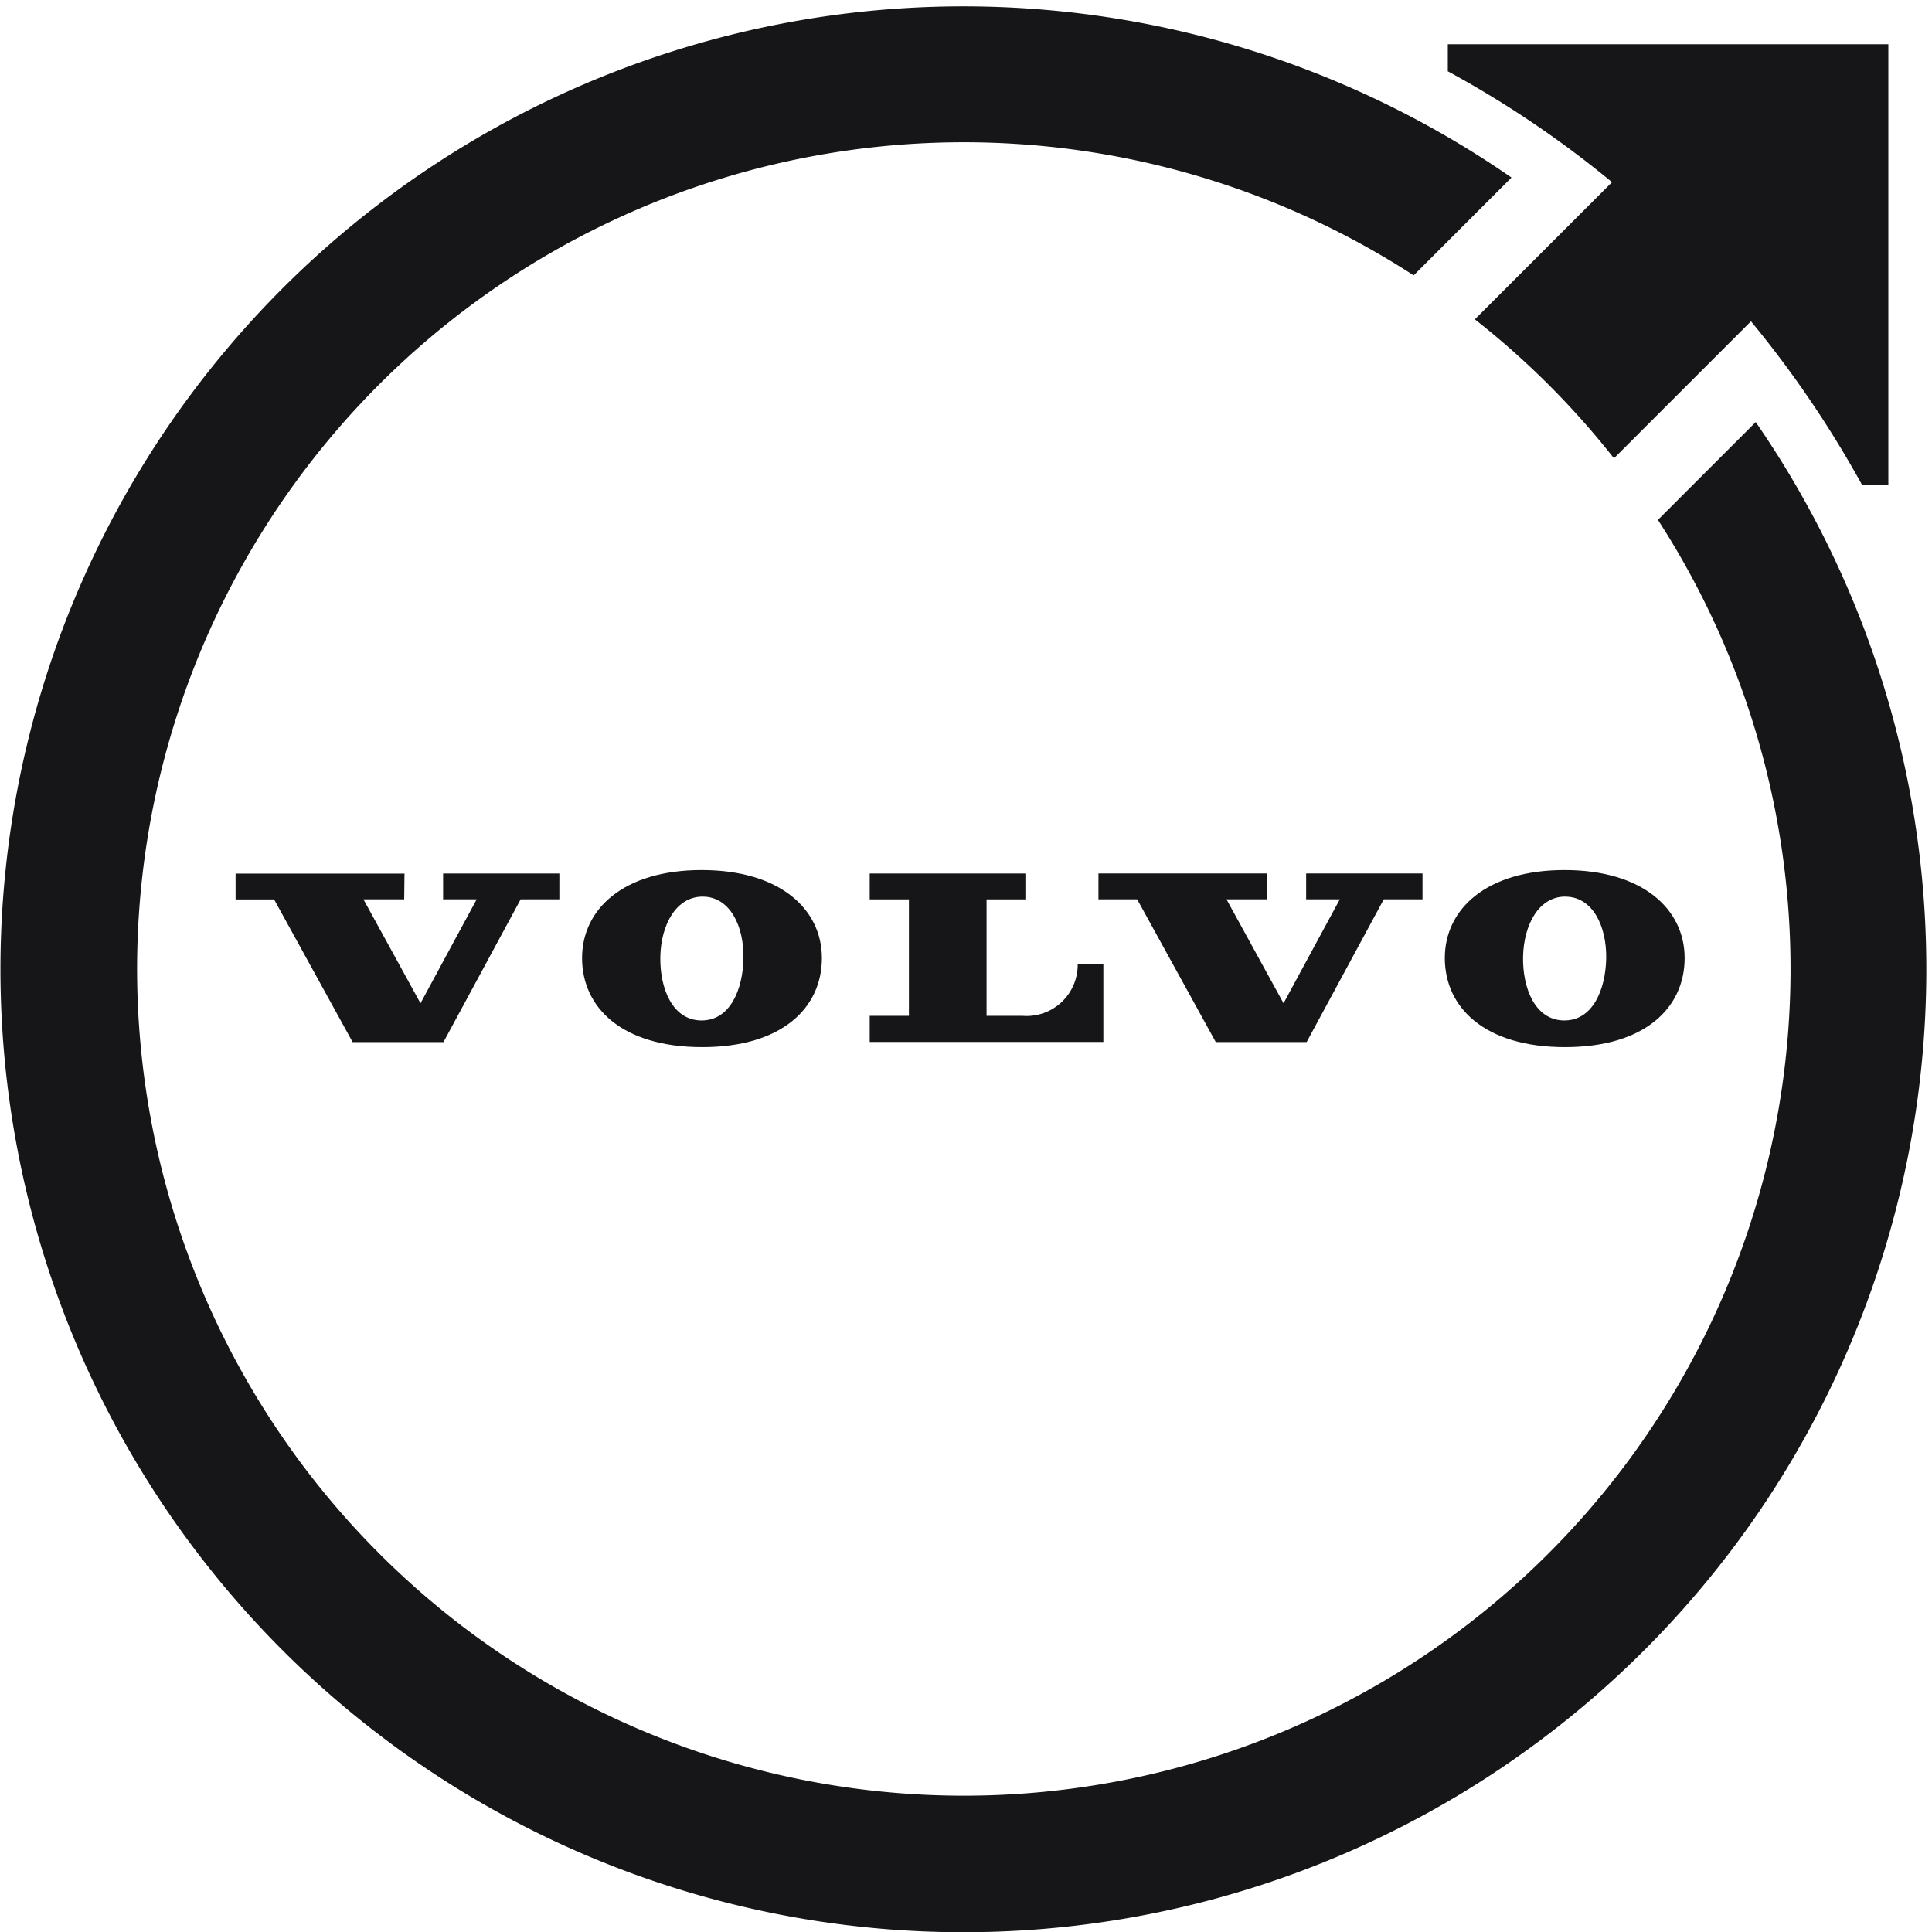
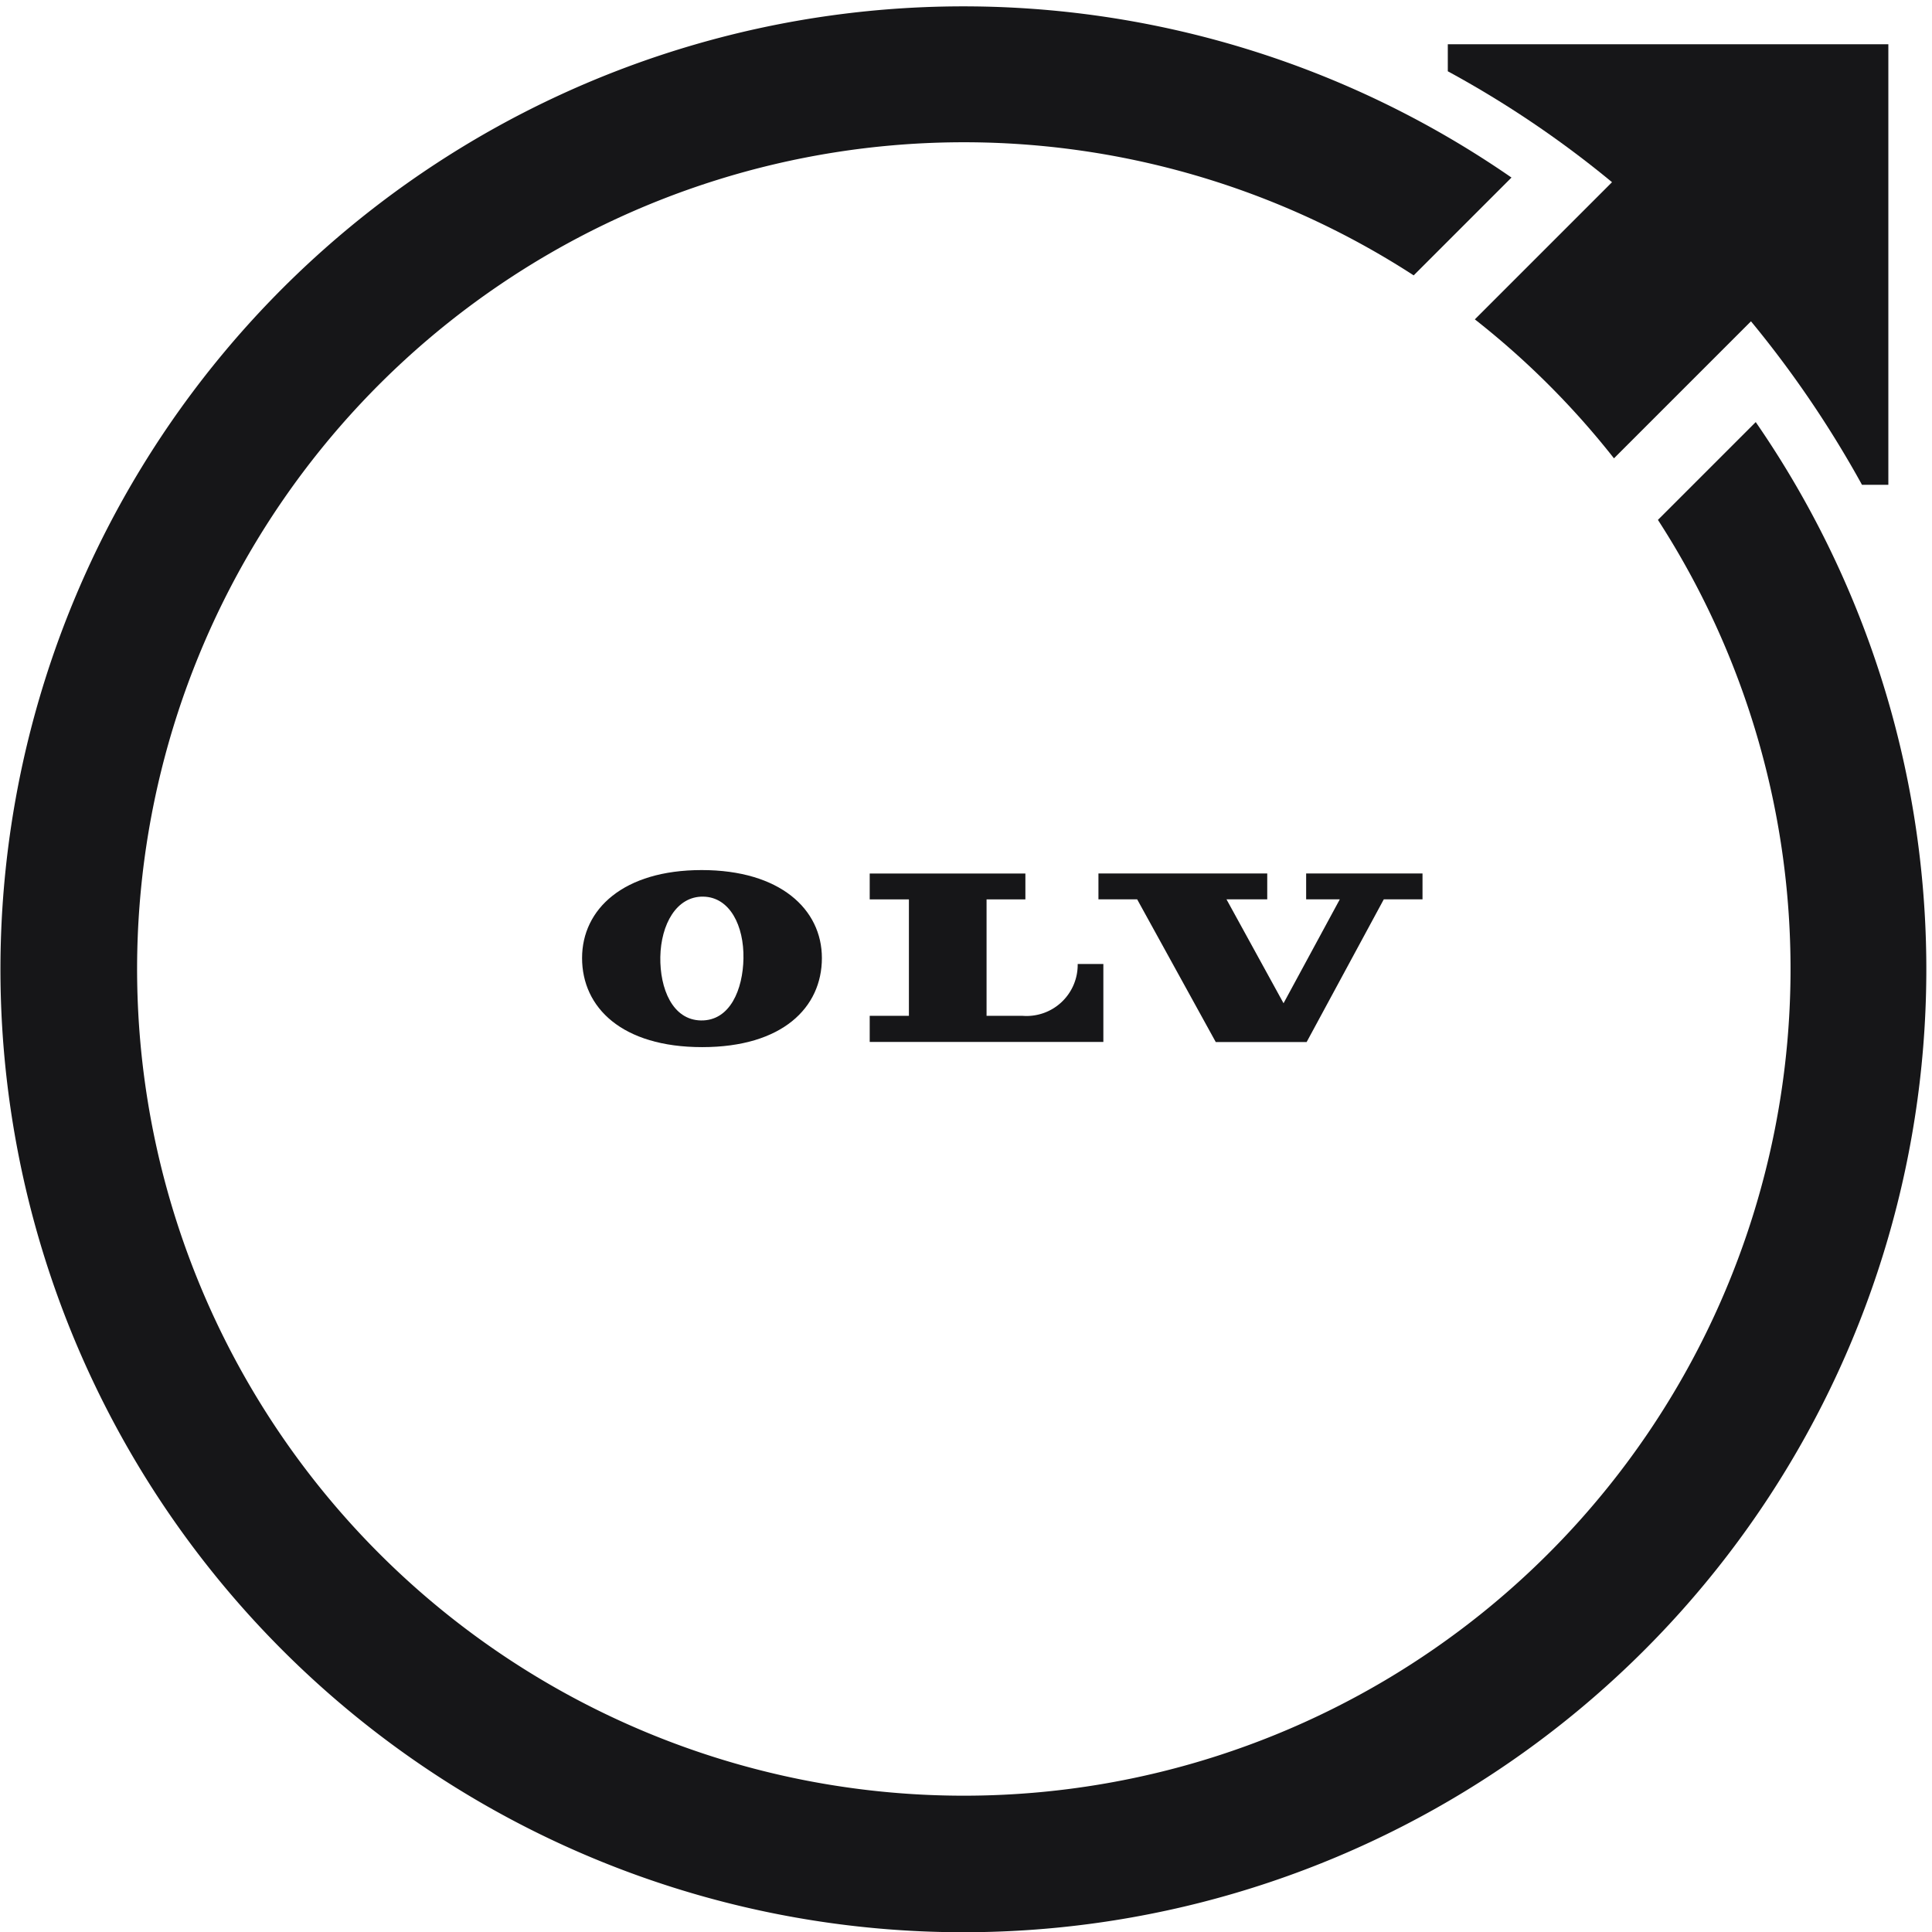
<svg xmlns="http://www.w3.org/2000/svg" width="32" height="32" viewBox="0 0 32 32">
  <g id="Volvo_Iron_Mark" transform="matrix(0.45,0,0,0.45,0.015,0.106)">
    <g id="Grupo_23257" data-name="Grupo 23257" transform="translate(8.635,31.787)">
      <path id="Caminho_18159" data-name="Caminho 18159" d="m 158.37,164.37 h 8.6 v -2.87 h -0.945 a 1.883,1.883 0 0 1 -2.03,1.908 h -1.324 v -4.286 h 1.429 v -0.951 h -5.73 v 0.951 h 1.443 v 4.286 h -1.443 z" transform="translate(-135.027,-158.041)" fill="#161618" />
      <path id="Caminho_18160" data-name="Caminho 18160" d="m 189.525,164.38 h 3.345 l 2.84,-5.253 h 1.425 v -0.951 h -4.283 v 0.951 h 1.239 l -2.071,3.825 -2.1,-3.825 h 1.5 v -0.951 h -6.213 v 0.951 h 1.425 z" transform="translate(-153.445,-158.048)" fill="#161618" />
-       <path id="Caminho_18161" data-name="Caminho 18161" d="m 90.2,158.18 h -6.217 v 0.951 H 85.4 l 2.89,5.25 h 3.345 l 2.84,-5.253 H 95.9 v -0.951 h -4.279 v 0.951 h 1.236 l -2.068,3.825 -2.1,-3.825 h 1.5 z" transform="translate(-83.98,-158.048)" fill="#161618" />
      <path id="Caminho_18162" data-name="Caminho 18162" d="m 124.63,161 c 0,1.826 1.472,3.279 4.421,3.279 2.949,0 4.406,-1.453 4.406,-3.279 0,-1.8 -1.544,-3.238 -4.424,-3.238 -2.88,0 -4.403,1.438 -4.403,3.238 z m 5.94,0.016 c -0.019,1.127 -0.486,2.3 -1.566,2.281 -1.051,-0.019 -1.512,-1.18 -1.494,-2.335 0.022,-1.2 0.593,-2.237 1.578,-2.222 0.985,0.015 1.504,1.078 1.482,2.274 z" transform="translate(-111.874,-157.76)" fill="#161618" />
-       <path id="Caminho_18163" data-name="Caminho 18163" d="m 225.83,161 c 0,1.826 1.472,3.279 4.421,3.279 2.949,0 4.406,-1.453 4.406,-3.279 0,-1.8 -1.544,-3.238 -4.421,-3.238 -2.877,0 -4.406,1.438 -4.406,3.238 z m 4.459,-2.259 c 0.982,0.019 1.5,1.079 1.481,2.275 -0.022,1.127 -0.486,2.3 -1.566,2.281 -1.051,-0.019 -1.512,-1.18 -1.494,-2.335 0.023,-1.2 0.59,-2.242 1.579,-2.223 z" transform="translate(-181.319,-157.76)" fill="#161618" />
    </g>
    <g id="Grupo_23258" data-name="Grupo 23258">
      <path id="Caminho_18164" data-name="Caminho 18164" d="m 121.05,71.76 -3.6,3.6 a 30.429,30.429 0 1 1 -8.99,-9 l 3.6,-3.6 a 35.443,35.443 0 1 0 8.99,9 z" transform="translate(-56.46,-56.46)" fill="#161618" />
    </g>
    <path id="Caminho_18165" data-name="Caminho 18165" d="m 226.18,60.9 v 0.995 a 37.876,37.876 0 0 1 6.044,4.082 l -5.049,5.049 a 30.377,30.377 0 0 1 5.121,5.115 l 5.043,-5.043 a 39.069,39.069 0 0 1 4.086,6.018 h 0.97 V 60.9 Z" transform="translate(-172.924,-59.507)" fill="#161618" />
  </g>
</svg>